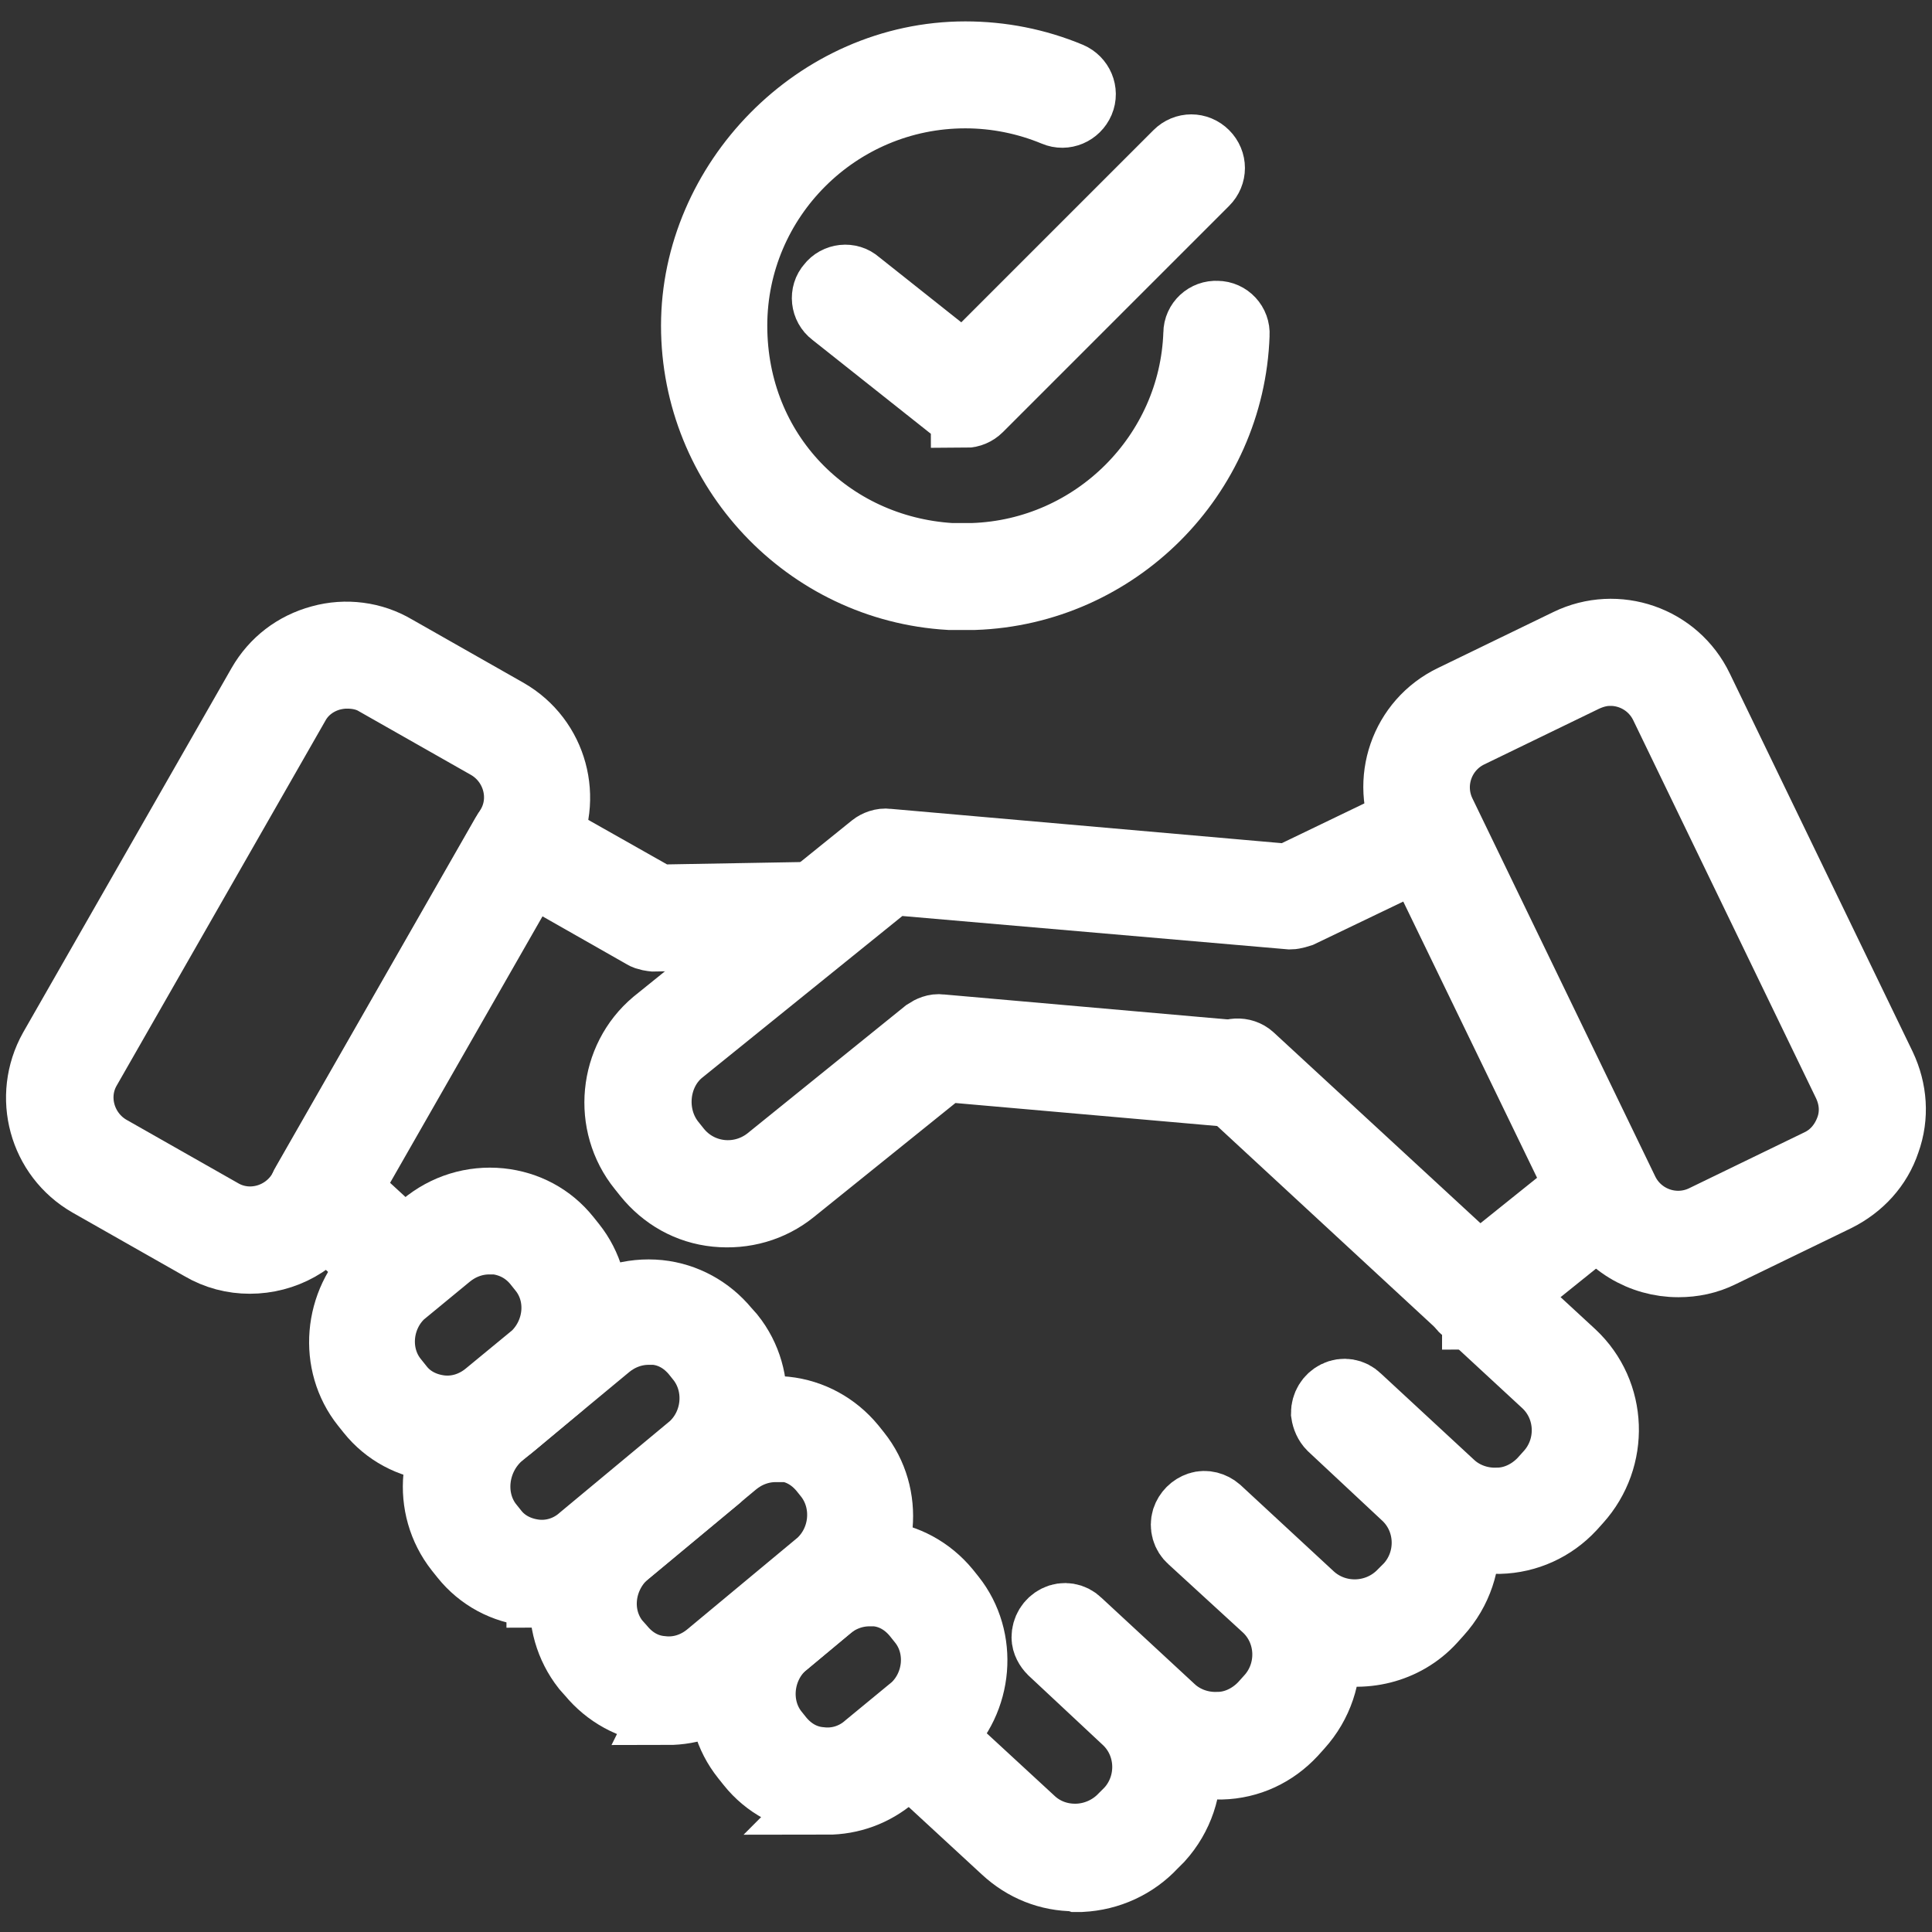
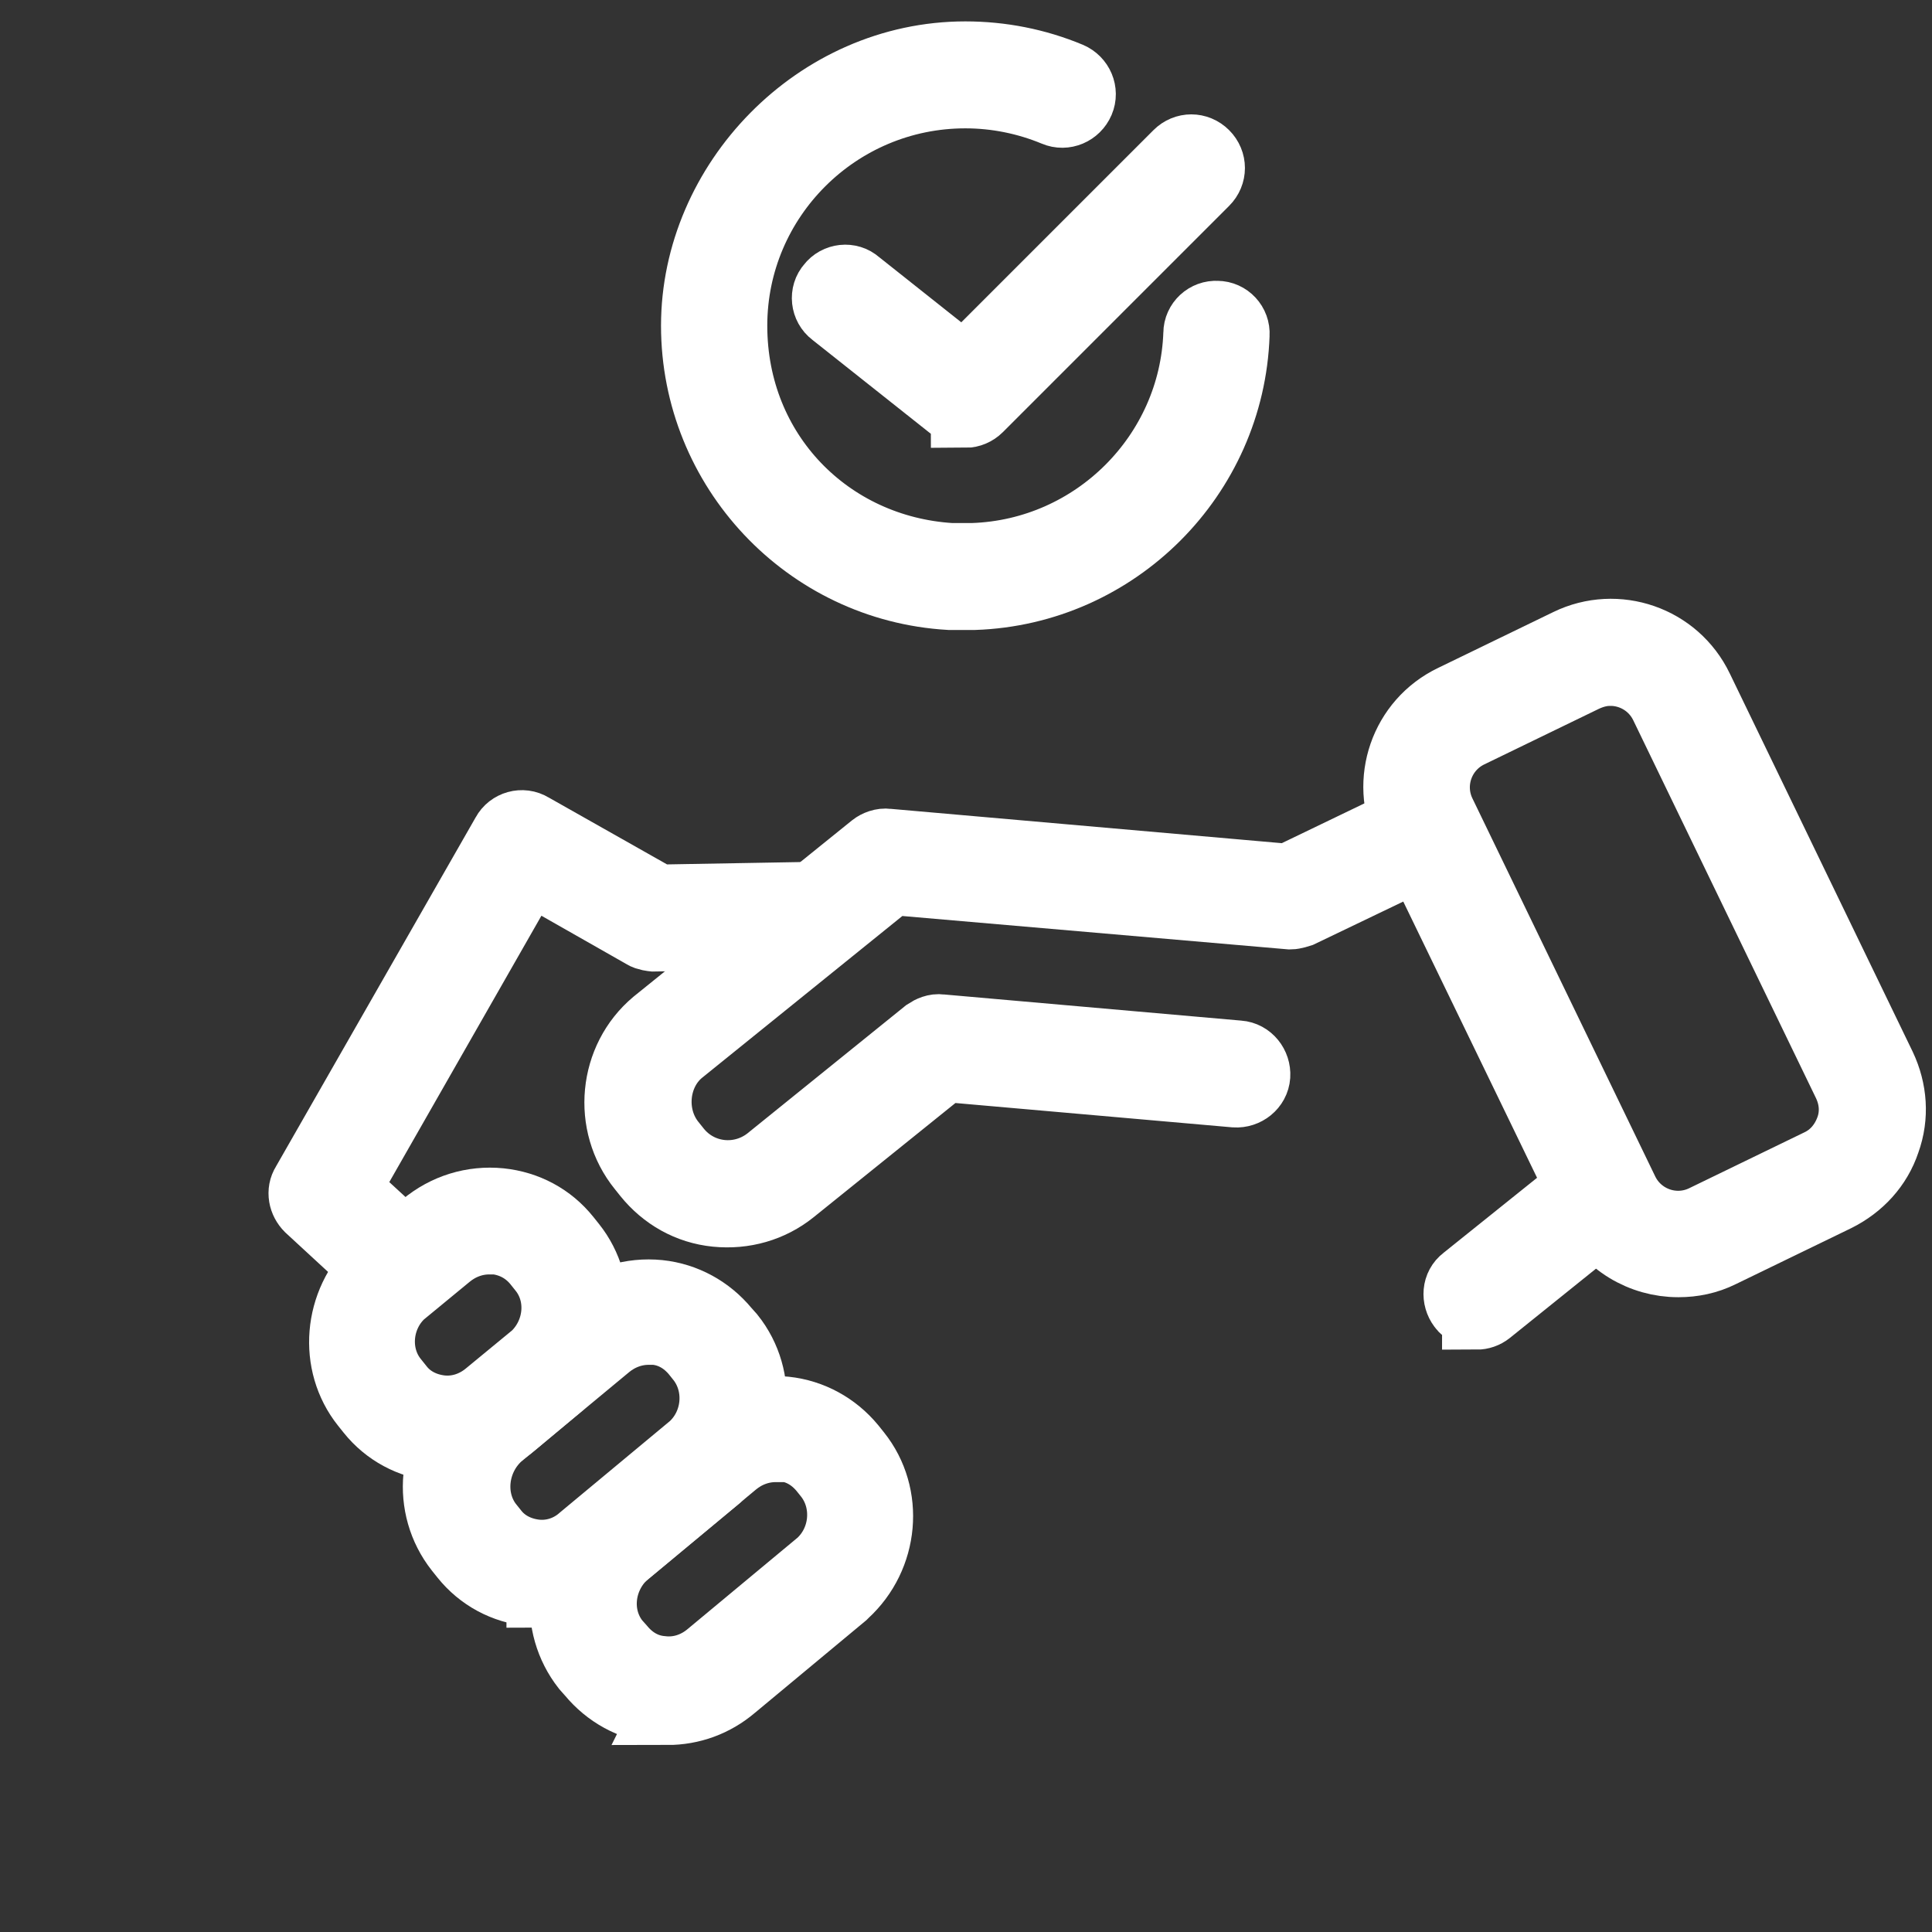
<svg xmlns="http://www.w3.org/2000/svg" id="_瀧鵫_1" width="28" height="28" viewBox="0 0 28 28">
  <rect x="0" y="0" width="28" height="28" fill="#333333" stroke="none" />
  <defs>
    <style>.cls-1{fill:#fff;stroke:#fff;stroke-miterlimit:10;}</style>
  </defs>
  <path class="cls-1" d="M24.32,18.3c-.52,0-1.03-.29-1.27-.8l-2.65-5.48h0c-.34-.7-.05-1.55.66-1.89l1.67-.81c.7-.34,1.55-.05,1.89.66l2.65,5.48c.16.34.19.72.06,1.08-.12.36-.38.64-.72.81l-1.67.81c-.2.1-.41.14-.61.14ZM23.34,9.73c-.13,0-.25.03-.38.09l-1.67.81c-.43.21-.61.73-.4,1.16h0s2.65,5.48,2.65,5.48c.21.43.73.61,1.16.4l1.67-.81c.21-.1.36-.28.44-.5s.06-.45-.04-.66l-2.65-5.48c-.15-.31-.46-.49-.78-.49Z" />
-   <path class="cls-1" d="M3.62,18.25c-.24,0-.48-.06-.7-.19l-1.62-.92c-.68-.39-.91-1.25-.53-1.93l3.02-5.28c.19-.33.49-.56.86-.66.36-.1.75-.05,1.07.14l1.62.92c.68.39.91,1.25.53,1.93h0l-3.02,5.28c-.26.46-.74.71-1.23.71ZM5.03,9.77c-.08,0-.15.01-.23.03-.22.06-.41.2-.52.4l-3.02,5.28c-.24.41-.09.94.32,1.18l1.62.92c.41.24.94.09,1.18-.32l3.02-5.28c.24-.41.09-.94-.32-1.18l-1.62-.92c-.13-.08-.28-.11-.43-.11ZM7.63,12.12h0,0Z" />
  <path class="cls-1" d="M5.7,18.52c-.07,0-.13-.02-.19-.07l-1.03-.95c-.09-.09-.12-.23-.05-.34l2.9-5.07c.07-.13.24-.18.37-.1l1.84,1.04,2.27-.04s0,0,0,0c.15,0,.27.12.27.27,0,.15-.12.28-.27.28l-2.34.04s-.1-.01-.14-.04l-1.67-.95-2.65,4.64.87.8c.11.1.12.28.02.39-.05.06-.13.09-.2.09Z" />
-   <path class="cls-1" d="M15.58,27.2c-.38,0-.73-.14-1.01-.4l-1.42-1.31c-.11-.1-.12-.28-.02-.39.1-.11.28-.12.39-.02l1.42,1.31c.18.17.42.26.68.25.25-.01.49-.12.66-.3l.09-.09c.35-.38.33-.98-.05-1.33l-1.07-1c-.05-.05-.09-.12-.09-.19,0-.11.06-.21.16-.26.1-.05.22-.03.3.05l1.35,1.25c.18.17.43.26.68.25.25,0,.49-.12.66-.3l.09-.1c.35-.38.33-.98-.05-1.33l-1.08-.99c-.08-.07-.11-.18-.08-.28.03-.09.1-.16.19-.19.09-.03.19,0,.26.06l1.35,1.25c.38.35.98.33,1.34-.05l.09-.09c.35-.38.33-.98-.05-1.33l-1.07-1c-.05-.05-.08-.12-.09-.19,0-.11.06-.21.16-.26.1-.05.22-.03.3.05l1.35,1.25c.18.17.43.26.68.25.25,0,.49-.12.66-.3l.09-.1c.35-.38.33-.98-.05-1.33l-4.65-4.3c-.11-.1-.12-.28-.02-.39.1-.11.28-.12.39-.02l4.66,4.3c.6.56.63,1.5.08,2.11l-.09.1c-.27.29-.64.46-1.04.47-.17,0-.34-.02-.5-.07.03.4-.1.81-.39,1.13l-.09.1c-.4.44-1.01.57-1.54.41.03.4-.1.81-.39,1.13l-.09.1c-.27.29-.63.46-1.03.47-.17,0-.34-.02-.51-.07.03.4-.1.81-.39,1.13l-.09.09c-.27.29-.64.46-1.04.48-.02,0-.04,0-.06,0Z" />
  <path class="cls-1" d="M7.84,23.07c-.05,0-.1,0-.15,0-.38-.04-.72-.22-.96-.52l-.08-.1c-.48-.61-.4-1.5.2-2.03,0,0,.01-.01.02-.01l1.58-1.31c.31-.26.7-.38,1.1-.34.38.04.72.23.96.52l.08.09s0,0,0,0c.48.6.4,1.49-.18,2.02,0,0-.01.01-.02.02l-1.6,1.33c-.27.23-.6.35-.95.35ZM9.4,19.28c-.22,0-.43.08-.6.22l-1.58,1.31c-.37.34-.43.91-.14,1.29l.08.1c.14.18.35.29.59.32.25.03.5-.05.69-.22l1.6-1.33c.36-.33.41-.89.12-1.27l-.08-.1c-.15-.18-.35-.3-.59-.32-.03,0-.06,0-.1,0Z" />
  <path class="cls-1" d="M9.68,24.77c-.05,0-.1,0-.15,0-.38-.04-.72-.23-.96-.52l-.08-.09c-.48-.61-.4-1.5.18-2.03,0,0,.02-.02.02-.02l1.59-1.32c.31-.26.7-.38,1.1-.34.38.04.72.23.96.52l.08.1s0,0,0,0c.48.6.4,1.49-.18,2.02,0,0-.01.01-.02.02l-1.6,1.33c-.27.23-.6.35-.95.35ZM11.24,20.98c-.22,0-.43.08-.6.22l-1.59,1.32c-.37.34-.43.9-.13,1.28l.08.09c.15.18.35.3.59.32.25.03.5-.05.7-.22l1.6-1.33c.36-.33.41-.89.12-1.27l-.08-.1c-.15-.18-.35-.3-.59-.32-.03,0-.06,0-.1,0Z" />
-   <path class="cls-1" d="M11.99,26.08c-.05,0-.1,0-.15,0-.38-.04-.72-.22-.96-.52l-.08-.1c-.48-.6-.4-1.48.17-2.01l.68-.57c.31-.26.7-.38,1.1-.34.38.04.72.23.96.52l.08.1s0,0,0,0c.47.59.4,1.48-.17,2.01l-.69.57c-.27.23-.6.35-.95.35ZM12.6,23.07c-.22,0-.43.08-.6.22l-.67.56c-.35.33-.4.89-.11,1.26l.08.1c.15.18.35.3.59.32.25.03.5-.05.69-.22l.68-.56c.35-.33.4-.89.1-1.26l-.08-.1c-.15-.18-.35-.3-.59-.32-.03,0-.06,0-.1,0Z" />
  <path class="cls-1" d="M6.48,20.97c-.05,0-.1,0-.15,0-.38-.04-.72-.22-.96-.52l-.08-.1c-.47-.59-.4-1.47.17-2.01l.69-.57c.31-.26.7-.38,1.1-.34.38.04.72.22.96.52l.08.1s0,0,0,0c.47.59.4,1.47-.16,2,0,0,0,0-.01.01l-.68.57c-.27.23-.61.35-.95.35ZM7.09,17.97c-.22,0-.43.08-.6.22l-.68.56c-.35.33-.4.89-.1,1.26l.08.1c.14.18.35.29.59.32.25.03.5-.05.7-.22l.68-.56c.35-.34.4-.89.1-1.26l-.08-.1c-.15-.18-.35-.29-.59-.32-.03,0-.06,0-.09,0Z" />
  <path class="cls-1" d="M21.4,19.03c-.08,0-.16-.03-.21-.1-.09-.12-.08-.29.04-.38l1.67-1.34-2.33-4.81-1.73.83s-.09.03-.14.03l-5.78-.5-3.07,2.48c-.38.32-.44.93-.12,1.33l.08.1c.33.41.92.47,1.33.15l2.29-1.85c.06-.04.13-.07.2-.06l4.32.38c.15.01.26.15.25.3-.01.15-.15.26-.3.25l-4.21-.37-2.21,1.78c-.31.25-.7.36-1.1.32-.4-.04-.75-.24-1-.55l-.08-.1c-.51-.63-.42-1.57.2-2.09l3.16-2.55c.05-.04.13-.07.2-.06l5.81.51,1.91-.92c.14-.06.3,0,.36.13l2.54,5.25c.06.11.02.25-.07.33l-1.84,1.48c-.05.04-.11.06-.17.06Z" />
  <path class="cls-1" d="M14,8.63c-.08,0-.16,0-.24,0-2.06-.12-3.68-1.84-3.68-3.91s1.76-3.91,3.91-3.91c.52,0,1.03.1,1.51.3.14.06.21.22.15.36-.06.14-.22.21-.36.15-.41-.17-.85-.26-1.3-.26-1.86,0-3.37,1.51-3.37,3.36s1.39,3.25,3.16,3.36c.07,0,.14,0,.22,0,.03,0,.06,0,.1,0,1.77-.06,3.2-1.49,3.26-3.25,0-.15.13-.27.28-.26.15,0,.27.13.26.28-.07,2.05-1.73,3.71-3.78,3.78-.04,0-.09,0-.13,0Z" />
  <path class="cls-1" d="M13.99,5.97c-.06,0-.12-.02-.17-.06l-1.74-1.38c-.12-.09-.14-.27-.04-.38.09-.12.27-.14.38-.04l1.55,1.23,3.1-3.1c.11-.11.28-.11.39,0,.11.11.11.28,0,.39l-3.28,3.28c-.05.05-.12.08-.19.08Z" />
</svg>